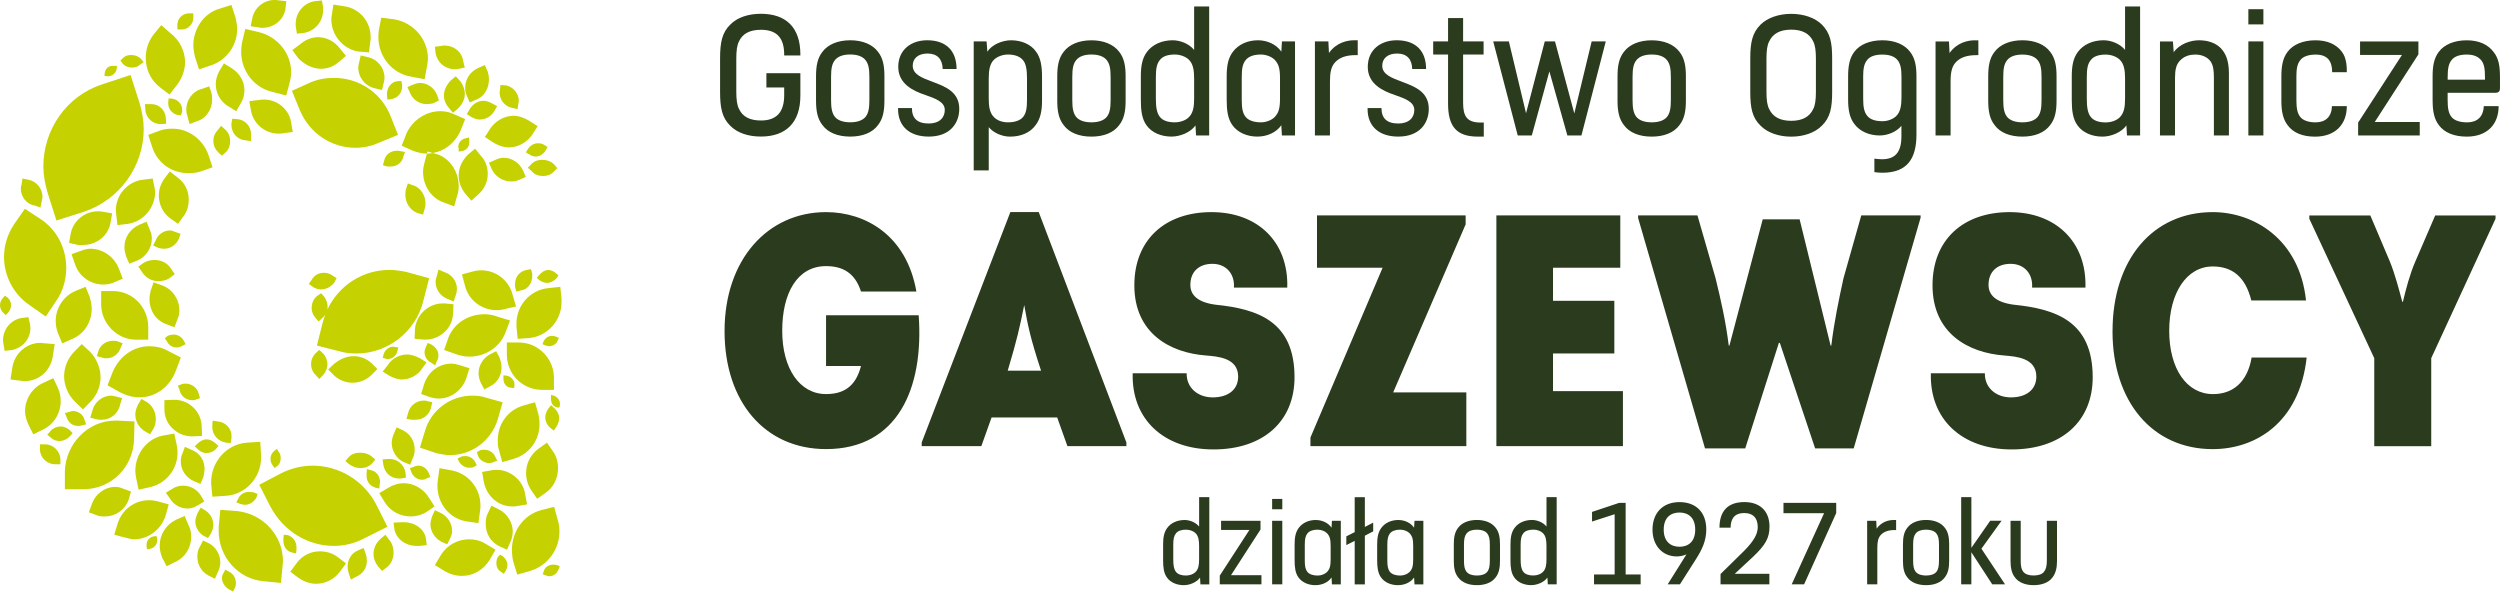
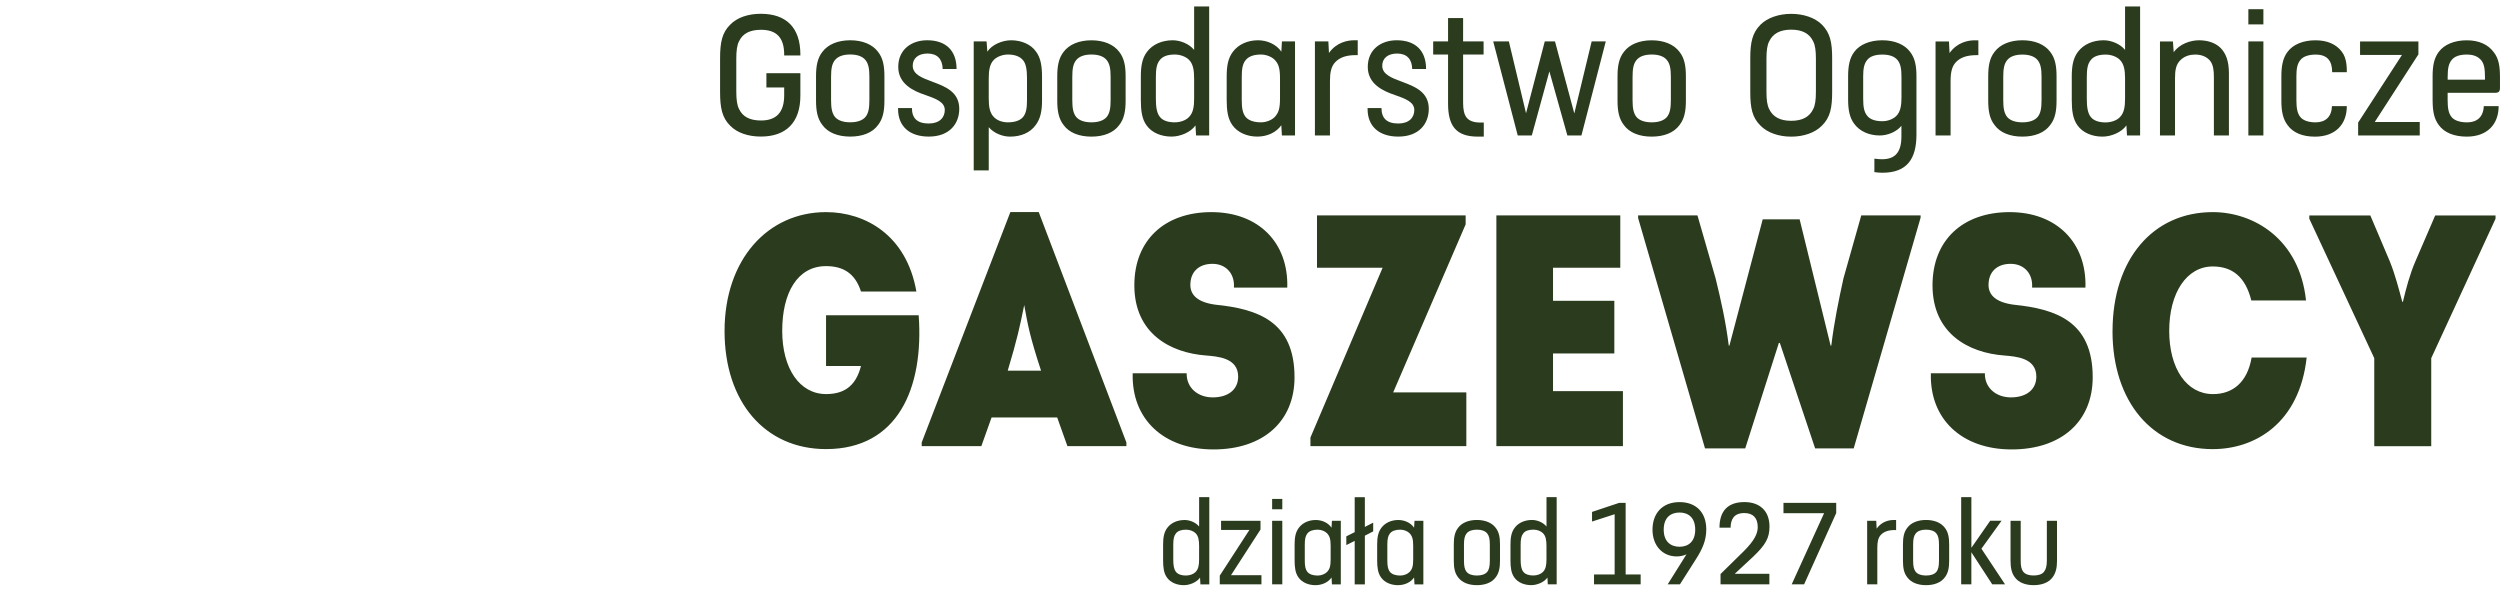
<svg xmlns="http://www.w3.org/2000/svg" id="Layer_1" data-name="Layer 1" viewBox="0 0 806.4 190.83">
  <defs>
    <style> .cls-1 { fill: #c5d100; } .cls-2 { fill: #2a3b1e; } </style>
  </defs>
-   <path class="cls-1" d="M72.13,184.8c-.4,.54-.53,1.08-.53,1.61,0,1.47,.93,2.95,2.38,3.75l1.19,.67,.53-1.07c.39-.67,.39-1.2,.39-1.74,0-1.47-.79-2.95-2.24-3.62l-1.19-.67-.53,1.07Zm103.31-.67l-.39,1.08,1.05,.4c.39,.13,.66,.27,1.05,.27,1.32,0,2.51-.81,3.04-2.28l.39-.94-.93-.4c-.39-.13-.92-.13-1.18-.13-1.32,0-2.64,.67-3.04,2.01m-14.93-4.29c-.26,.53-.4,1.2-.4,1.74,0,1.07,.4,2.28,1.45,2.82l.93,.67,.66-.94c.26-.54,.53-1.21,.53-1.88,0-1.08-.53-2.02-1.45-2.82l-.93-.54-.79,.94Zm-64.87,1.88l-1.99,2.68,2.51,1.88c1.85,1.34,3.83,2.01,5.81,2.01,2.91,0,5.82-1.34,7.8-4.02l1.85-2.55-2.64-2.01c-1.72-1.34-3.84-1.88-5.82-1.88-2.91,0-5.68,1.34-7.53,3.89m19.82-4.16c-1.98,.8-3.3,2.81-3.3,5.09,0,.81,.13,1.61,.39,2.41l.66,1.88,1.72-.94c2.25-.94,3.43-2.95,3.43-5.09,0-.68-.13-1.61-.39-2.28l-.66-1.88-1.85,.81Zm-50.99-1.2c-.66,1.07-.79,2.15-.79,3.22,0,2.55,1.32,4.83,3.56,6.03l2.11,1.08,.93-2.15c.53-.94,.8-2.15,.8-3.22,0-2.28-1.32-4.83-3.57-6.03l-1.99-.94-1.05,2.02Zm77.68,2.81l-1.85,3.09,3.04,1.88c1.85,1.08,3.7,1.61,5.68,1.61,3.56,0,7-1.88,8.98-5.23l1.85-3.22-3.17-1.88c-1.72-1.08-3.56-1.47-5.41-1.47-3.57,0-7.13,1.87-9.12,5.23m-92.6-6.17c-1.32,.27-2.25,1.34-2.25,2.68v.54l.13,.94,.92-.13c1.46-.27,2.38-1.47,2.38-2.81v-.54l-.26-.8-.93,.13Zm41.88,.67v.67c0,2.02,1.05,3.49,2.9,3.89l1.19,.27,.13-1.21v-.81c0-1.88-1.19-3.35-2.78-3.89l-1.32-.13-.13,1.2Zm31.31,.14c-1.45,1.34-2.24,3.08-2.24,4.83,0,1.47,.53,2.81,1.45,4.02l1.32,1.48,1.58-1.21c1.46-1.2,2.12-2.95,2.12-4.69,0-1.47-.4-2.95-1.32-4.02l-1.32-1.75-1.59,1.34Zm6.74-5.37l-2.51,.13,.26,2.01c.53,3.22,3.57,5.5,7.27,5.5h.79l2.38-.27-.26-2.15c-.53-3.08-3.57-5.23-7.13-5.23h-.79Zm-72.66-.81c-3.3,1.61-5.28,4.83-5.28,8.31,0,1.34,.26,2.55,.79,3.89l1.45,2.81,2.64-1.34c3.43-1.47,5.28-4.83,5.28-8.18,0-1.34-.26-2.68-.93-3.89l-1.18-2.81-2.78,1.2Zm82.57-1.07c-.26,.81-.53,1.74-.53,2.54,0,2.28,1.45,4.56,3.57,5.64l1.85,.81,.92-1.88c.4-.8,.66-1.61,.66-2.41,0-2.41-1.45-4.69-3.56-5.76l-1.99-.94-.93,2.02Zm-68.83,3.35v1.34c0,8.32,6.21,15.56,14.66,16.23l5.42,.54,.53-5.5c0-.4,.13-1.07,.13-1.47,0-8.31-6.34-15.29-14.8-16.22l-5.41-.4-.53,5.5Zm-6.74-4.56c-.4,.94-.79,1.88-.79,2.82,0,1.74,.92,3.49,2.51,4.56l1.59,.8,.93-1.47c.4-.81,.79-1.74,.79-2.68,0-1.88-.93-3.62-2.51-4.7l-1.58-.94-.93,1.61Zm110.71-.81c-5.81,1.61-9.38,6.97-9.38,12.74,0,1.21,.13,2.55,.4,3.75l1.32,4.3,4.23-1.21c5.68-1.74,9.38-6.97,9.38-12.74,0-1.07-.13-2.41-.53-3.62l-1.19-4.29-4.23,1.07Zm-17.18,1.08c-.53,.94-.66,2.15-.66,3.35,0,3.09,1.59,5.9,4.5,7.25l2.38,1.07,1.05-2.41c.53-1.07,.79-2.28,.79-3.49,0-2.81-1.72-5.76-4.49-7.1l-2.38-1.21-1.19,2.55Zm-119.42,3.35l-1.06,3.49,3.57,.94c.93,.26,1.99,.54,2.91,.54,4.49,0,8.85-3.22,10.17-7.92l.93-3.35-3.44-.94c-.93-.26-1.98-.4-2.9-.4-4.63,0-8.72,2.95-10.18,7.64m38.97-8.18l-.66,1.21,1.32,.54c.52,.13,1.05,.27,1.45,.27,1.59,0,2.91-.94,3.7-2.28l.4-1.21-1.32-.54c-.53,0-.93-.13-1.45-.13-1.45,0-2.91,.81-3.43,2.15m-47.3,1.88l-.93,2.55,2.51,.94c.92,.4,1.72,.4,2.78,.4,3.17,0,6.34-2.02,7.53-5.37l.79-2.68-2.64-.94c-.79-.4-1.72-.54-2.51-.54-3.17,0-6.34,2.15-7.53,5.64m25.89-4.96l-1.98,1.2,1.32,1.88c1.18,2.02,3.43,3.22,5.68,3.22,1.19,0,2.38-.4,3.57-1.2l1.85-1.08-1.19-2.01c-1.32-2.01-3.43-3.09-5.68-3.09-1.18,0-2.38,.27-3.57,1.08m69.76-.4l-2.91,1.75,1.72,2.81c1.85,3.09,5.15,4.69,8.46,4.69,1.59,0,3.3-.4,4.89-1.34l2.78-1.88-1.72-2.68c-1.85-3.09-5.02-4.83-8.32-4.83-1.59,0-3.3,.53-4.89,1.47m33.29-5.63l-3.03,.53,.52,3.09c.93,4.82,4.76,8.04,9.25,8.04,.52,0,1.05,0,1.58-.13l3.17-.53-.66-3.36c-.66-4.43-4.76-7.78-9.12-7.78-.66,0-1.06,0-1.72,.13m-40.29,1.07v.67c0,1.88,1.06,3.35,2.91,3.89l1.19,.27,.13-1.34c0-.26,.13-.4,.13-.67,0-1.88-1.19-3.62-2.91-3.89l-1.32-.4-.13,1.47Zm22.99,2.15c-.13,.67-.13,1.34-.13,1.88,0,5.64,3.84,10.46,9.38,11.4l3.83,.54,.53-3.89c.13-.54,.13-1.21,.13-1.88,0-5.5-3.96-10.33-9.51-11.27l-3.7-.68-.53,3.89Zm-50.73-2.15l-6.87,3.62,3.56,6.97c4.23,8.04,12.16,12.74,20.48,12.74,3.44,0,6.87-.8,10.3-2.68l7-3.49-3.57-7.1c-4.09-7.92-12.16-12.61-20.47-12.61-3.57,0-7,.8-10.43,2.54m42.93-2.15l-1.19,.4,.4,1.21c.66,1.61,1.98,2.55,3.57,2.55,.4,0,.93-.13,1.32-.4l1.32-.53-.53-1.21c-.66-1.47-1.85-2.41-3.43-2.41-.4,0-1.06,.13-1.45,.4m-8.32-2.55l-1.72,.13,.26,1.74c.39,2.55,2.38,4.43,5.02,4.43h.53l1.72-.27-.13-1.61c-.4-2.55-2.65-4.43-5.03-4.43h-.66Zm23.51-.67l-1.05,.54,.53,1.07c.79,1.21,1.98,1.88,3.3,1.88,.39,0,.93,0,1.45-.27l.93-.53-.53-1.08c-.66-1.2-1.85-1.88-3.17-1.88-.39,0-1.05,0-1.45,.26m-36.2,.13l-1.05,1.21,1.32,1.07c1.06,.81,2.38,1.2,3.7,1.2s2.78-.53,3.7-1.6l.93-1.21-1.32-1.07c-1.05-.81-2.38-1.08-3.56-1.08-1.46,0-2.78,.4-3.7,1.47m42.41-2.28l-1.05,.67,.39,1.21c.53,1.34,2.11,2.28,3.57,2.28,.53,0,.79-.13,1.32-.27l1.32-.54-.66-1.21c-.53-1.34-1.98-2.28-3.43-2.28-.53,0-.93,0-1.45,.13m-66.45,.27c-.8,.67-1.19,1.61-1.19,2.54,0,.81,.27,1.47,.66,2.02l.66,.93,1.05-.8c.66-.54,.93-1.48,.93-2.41,0-.67-.13-1.48-.66-2.02l-.53-.94-.92,.67Zm-29.59,.8c-.4,.81-.53,1.74-.53,2.55,0,2.68,1.58,5.23,4.36,6.44l1.98,.81,.93-2.15c.26-.94,.4-1.88,.4-2.68,0-2.68-1.45-5.1-4.23-6.17l-2.11-.94-.8,2.15Zm-45.97-2.95v1.74c.13,2.69,2.38,4.69,4.89,4.69h1.72v-1.74c-.13-2.54-2.38-4.69-4.89-4.69h-1.72Zm160.91,1.34c-2.64,1.88-4.09,4.82-4.09,7.91,0,1.88,.53,3.89,1.72,5.64l1.85,2.68,2.65-1.87c2.77-1.88,4.09-4.97,4.09-8.06,0-1.87-.53-3.88-1.72-5.49l-1.85-2.69-2.64,1.88Zm-94.06-1.88c-6.61,.41-11.62,6.17-11.62,12.74v.4l.4,4.29,4.09-.27c6.47-.26,11.62-5.76,11.62-12.33v-.81l-.26-4.29-4.23,.26Zm-15.98,.27l-.93,.94,1.05,.94c.79,.8,1.72,1.2,2.77,1.2s2.12-.4,2.91-1.2l.93-1.08-1.06-.94c-.79-.67-1.72-1.2-2.78-1.2s-1.98,.54-2.9,1.34m-11.23-2.55c-5.28,1.08-8.85,6.04-8.85,11.4,0,.81,.14,1.48,.27,2.28l.79,3.76,3.7-.81c5.29-1.2,8.86-5.9,8.86-11.13,0-.94-.13-1.61-.26-2.41l-.8-3.75-3.7,.67Zm74.51-.53c-.4,.94-.66,2.01-.66,2.95,0,2.41,1.45,4.97,3.7,6.04l2.24,.94,.8-2.01c.53-.94,.66-2.02,.66-2.95,0-2.55-1.32-4.96-3.83-6.17l-1.99-.94-.92,2.15Zm-110.71-.94l-1.06,1.21,1.19,.94c.79,.8,1.85,1.07,2.78,1.07,1.19,0,2.38-.54,3.3-1.47l.93-1.08-1.06-1.07c-.93-.67-1.85-1.08-2.78-1.08-1.18,0-2.51,.54-3.3,1.47m20.87-3.35c-8.85,0-15.99,7.51-16.25,16.36v5.76h6.08c8.85,0,16.12-7.1,16.25-16.36l.13-5.5-5.55-.26h-.66Zm31.31,1.61v.54c0,2.41,1.85,4.56,4.49,4.96l1.45,.13,.26-1.74v-.54c0-2.41-1.85-4.42-4.36-4.69l-1.72-.26-.13,1.61Zm-46.11-4.43l-1.45,.4,.53,1.2c.53,1.88,1.99,2.95,3.83,2.95,.26,0,.79-.13,1.05-.13l1.46-.4-.53-1.47c-.39-1.61-1.98-2.82-3.7-2.82-.4,0-.79,.13-1.19,.27m154.44-.94c-.53,.8-.93,1.74-.93,2.68,0,1.34,.66,2.68,1.72,3.49l1.05,.81,.8-1.21c.53-.81,.92-1.88,.92-2.82,0-1.2-.66-2.41-1.58-3.22l-1.06-.94-.92,1.21Zm-8.06-1.08c-5.02,1.47-8.19,6.03-8.19,11.13,0,1.08,0,2.15,.39,3.22l1.06,3.89,3.7-1.08c5.02-1.47,8.32-6.03,8.32-11.13,0-1.07-.13-2.28-.4-3.35l-1.05-3.75-3.83,1.07Zm-37.12,2.41l-.53,1.88,1.72,.26h1.32c2.38,0,4.36-1.61,4.89-3.89l.39-1.74-1.72-.4c-.26-.14-.66-.14-1.05-.14-2.25,0-4.49,1.61-5.02,4.03m-75.57-4.29l-3.03,.13v3.09c0,4.82,4.23,8.58,8.85,8.58h.26l3.04-.14-.13-3.08c-.13-4.83-4.09-8.58-8.85-8.58h-.13Zm-11.49,1.47c-.53,1.07-.93,2.15-.93,3.22,0,2.15,1.06,4.16,2.91,5.36l1.85,1.08,1.06-1.75c.66-1.07,.79-2.14,.79-3.21,0-2.02-.93-4.16-2.77-5.37l-1.85-1.08-1.05,1.74Zm-14.8,2.15l-.66,2.15,2.11,.54c.53,.13,1.05,.13,1.58,.13,2.91,0,5.42-2.01,5.95-4.96l.66-2.01-2.11-.54c-.53-.13-1.06-.26-1.46-.26-2.91,0-5.42,2.15-6.08,4.96m107.27,6.57l-1.58,5.23,5.15,1.74c1.59,.4,3.17,.67,4.62,.67,6.88,0,13.22-4.56,15.33-11.53l1.58-5.5-5.28-1.47c-1.45-.54-3.03-.67-4.49-.67-7.01,0-13.34,4.56-15.33,11.53m40.69-10.86v.4c0,1.34,.66,2.41,1.85,2.68l.79,.13,.26-.8v-.4c0-1.34-.93-2.28-1.98-2.68l-.93-.27v.94Zm-118.9-4.43l-1.45,.53,.53,1.34c.39,2.15,2.24,3.36,4.09,3.36,.39,0,.66,0,1.05-.13l1.45-.53-.4-1.48c-.53-2.01-2.38-3.21-4.23-3.21-.26,0-.79,0-1.05,.13m-44.78-.41c-3.7,1.61-5.95,5.37-5.95,9.12,0,1.48,.4,2.82,1.05,4.29l1.59,3.22,3.04-1.47c3.7-1.75,5.81-5.37,5.81-9.25,0-1.48-.26-2.82-.92-4.29l-1.46-3.09-3.17,1.47Zm148.36-1.47v.4c0,1.34,1.05,2.68,2.51,2.68l.92,.13,.13-.94v-.27c0-1.34-1.19-2.68-2.64-2.82l-.93-.13v.94Zm-25.62,2.01l-.93,3.08,3.03,1.08c.93,.27,1.72,.4,2.65,.4,3.96,0,7.66-2.68,8.98-6.84l.93-2.95-3.04-.94c-.93-.27-1.85-.54-2.77-.54-3.97,0-7.53,2.55-8.85,6.71m-28.93-6.71l-1.99,1.88,1.99,2.01c1.58,1.48,3.83,2.28,5.81,2.28,2.24,0,4.36-.8,6.08-2.41l1.99-2.01-1.85-1.87c-1.59-1.48-3.7-2.28-5.82-2.28-2.24,0-4.35,.94-6.2,2.41m17.17,.54l-1.58,2.01,2.11,1.34c1.32,.67,2.64,1.21,4.09,1.21,2.38,0,5.02-1.21,6.48-3.49l1.45-2.01-2.11-1.34c-1.32-.67-2.78-1.21-4.09-1.21-2.51,0-4.89,1.21-6.34,3.49m32.9-3.49c-2.25,1.34-3.57,3.62-3.57,6.04,0,1.08,.27,2.14,.8,3.22l1.05,2.01,1.99-1.07c2.38-1.21,3.56-3.62,3.56-6.03,0-1.08-.26-2.15-.66-3.22l-1.06-2.01-2.11,1.07Zm-56.15-.4c-.93,.94-1.45,2.15-1.45,3.48s.53,2.68,1.58,3.62l1.07,1.21,1.18-1.21c.93-1.07,1.45-2.28,1.45-3.48,0-1.34-.53-2.68-1.45-3.62l-1.18-1.08-1.19,1.08Zm21.93,.4l-.26,1.08,.93,.27c.26,0,.39,.13,.66,.13,1.32,0,2.91-1.07,3.17-2.68l.27-1.08-1.06-.13c-.26,0-.39-.13-.53-.13-1.45,0-2.78,1.07-3.17,2.54m-87.32,5.5l-1.72,4.43,4.09,2.28c2.11,1.08,4.09,1.61,6.21,1.61,5.02,0,9.51-3.08,11.63-8.31l1.72-4.56-4.23-2.15c-1.85-1.08-3.97-1.47-5.94-1.47-5.02,0-9.51,3.09-11.76,8.18m-12.69-6.17c-1.98,2.15-3.04,4.96-3.04,7.64,0,2.95,1.19,5.9,3.44,8.18l2.64,2.55,2.64-2.68c1.98-2.15,3.04-4.96,3.04-7.65,0-2.95-1.19-5.9-3.3-8.18l-2.78-2.55-2.64,2.68Zm-19.81,5.36l-.53,3.36,3.3,.4c.4,0,.79,.13,1.32,.13,4.63,0,8.58-3.49,9.12-8.59l.53-3.35-3.3-.27c-.53,0-.8-.13-1.32-.13-4.63,0-8.59,3.62-9.12,8.45m133.56-7.37c-.26,.53-.53,1.34-.53,1.88,0,1.47,.79,2.82,2.25,3.49l1.18,.8,.53-1.34c.39-.53,.52-1.34,.52-1.88,0-1.47-.93-2.68-2.24-3.48l-1.19-.54-.53,1.08Zm26.02-1.21v3.89c0,6.31,5.03,11.4,11.36,11.4h3.83v-3.89c0-6.17-5.02-11.4-11.36-11.4h-3.84Zm-131.71,2.68l-.53,1.75,1.58,.4c.53,.27,1.05,.27,1.59,.27,1.99,0,3.83-1.34,4.49-3.36l.66-1.47-1.72-.67c-.39-.14-1.05-.14-1.45-.14-1.99,0-3.97,1.21-4.63,3.22m143.6-3.08l-.4,.94,.93,.4c.39,.13,.93,.27,1.19,.27,1.18,0,2.38-.67,2.77-1.75l.4-.94-.93-.4c-.4-.13-.79-.27-1.19-.27-1.19,0-2.24,.67-2.78,1.75m-121.27-1.75l-.93,.81,.66,.94c.66,1.34,1.85,2.01,3.17,2.01,.52,0,1.18-.13,1.85-.53l1.05-.54-.66-1.21c-.66-1.2-1.98-1.87-3.17-1.87-.66,0-1.32,.13-1.98,.4m-47.16-5.76c-3.57,.67-5.95,3.75-5.95,7.24,0,.27,.14,.67,.14,1.08l.39,2.28,2.38-.27c3.43-.67,5.94-3.62,5.94-7.1,0-.41-.13-.81-.13-1.21l-.53-2.28-2.24,.27Zm137.65,6.57l-1.32,3.75,3.83,1.34c1.45,.54,2.91,.81,4.36,.81,5.02,0,9.78-2.95,11.62-7.78l1.45-3.89-3.96-1.2c-1.32-.54-2.91-.81-4.23-.81-5.15,0-9.91,2.81-11.76,7.78m-1.72-11.27c-4.75,0-8.58,3.75-8.98,8.31l-.13,3.09,3.04,.27h.53c4.49,0,8.58-3.49,8.85-8.31l.13-3.09-2.91-.27h-.53ZM.92,96.16c-.52,.54-.92,1.34-.92,2.28s.4,1.88,1.06,2.41l.79,.81,.79-.81c.53-.67,.93-1.47,.93-2.41s-.4-1.74-1.06-2.41l-.93-.67-.66,.81Zm31.71-2.28v4.29c0,6.17,5.15,11.4,11.23,11.4h3.96v-4.02c0-6.44-5.02-11.67-11.36-11.67h-3.83Zm-8.32,0c-3.83,1.61-6.34,5.5-6.34,9.66,0,1.34,.26,2.68,.66,3.75l1.45,3.48,3.3-1.47c3.83-1.61,6.2-5.5,6.2-9.66,0-1.2-.26-2.55-.66-3.89l-1.32-3.22-3.3,1.34Zm152.58-.94c-5.81,.54-10.3,5.5-10.3,11.4v1.07l.4,3.89,3.83-.27c5.95-.67,10.31-5.76,10.31-11.53v-1.08l-.4-3.89-3.83,.4Zm-128.28,.81c-.26,.94-.39,1.88-.39,2.82,0,3.48,1.98,6.84,5.55,8.04l2.51,.94,1.05-2.82c.4-.81,.53-1.75,.53-2.68,0-3.48-2.25-6.84-5.68-8.04l-2.64-.94-.93,2.68Zm51.93-3.49l-.93,1.34,1.32,.94c.79,.54,1.72,.81,2.64,.81,1.58,0,3.17-.81,4.23-2.15l.79-1.47-1.45-.94c-.79-.54-1.72-.8-2.64-.8-1.58,0-3.04,.67-3.96,2.27m51.91-2.68l-3.43,.94,.93,3.49c1.18,4.96,5.55,8.04,10.3,8.04,.93,0,1.85-.13,2.77-.4l3.43-.8-1.05-3.62c-1.19-4.83-5.42-8.04-10.18-8.04-.93,0-1.85,.13-2.77,.4m-46.88,12.37c.07-.32,.11-.65,.11-.97,0-1.08-.39-2.28-1.05-3.22l-1.06-1.2-1.32,.94c-1.19,.93-1.72,2.41-1.72,3.88,0,1.08,.39,2.15,1.18,3.09l1.05,1.21,1.19-1.08c.37-.33,.69-.71,.96-1.12-.32,.84-.6,1.7-.83,2.6l-1.85,7.38,7.4,1.88c1.85,.54,3.56,.67,5.41,.67,9.91,0,19.03-6.84,21.53-17.03l1.85-7.24-7.27-2.01c-1.85-.4-3.7-.67-5.55-.67-8.52,0-16.35,4.95-20.06,12.91m68.41-11.29l-.8,.93,.93,.81c.79,.54,1.59,.81,2.38,.81,1.06,0,2.25-.54,3.04-1.47l.66-.94-.93-.8c-.66-.54-1.59-.94-2.38-.94-1.05,0-2.11,.67-2.91,1.61m-33.03,.26c-.26,.81-.4,1.34-.4,2.02,0,2.54,1.72,4.69,3.97,5.49l1.85,.81,.66-2.01c.27-.67,.4-1.47,.4-2.01,0-2.55-1.59-4.7-4.09-5.5l-1.85-.81-.53,2.01Zm28.93-1.88c-2.24,.4-3.69,2.28-3.69,4.43v1.07l.39,1.47,1.58-.4c2.12-.27,3.57-2.28,3.57-4.69v-.67l-.4-1.47-1.46,.27Zm-123.51-2.28l-1.72,1.2,1.19,1.75c1.32,2.01,3.3,2.95,5.29,2.95,1.18,0,2.51-.27,3.56-.94l1.72-1.34-1.19-1.74c-1.19-1.88-3.17-2.82-5.28-2.82-1.18,0-2.51,.27-3.56,.94m-20.22-3.89l-3.04,1.08,1.06,3.08c1.32,4.16,5.15,6.71,9.12,6.71,1.05,0,2.11-.13,3.17-.54l3.17-1.34-1.19-3.09c-1.45-3.89-5.15-6.57-9.24-6.57-1.05,0-1.99,.27-3.04,.67m24.04-3.22l-.79,1.47,1.72,.81c.52,.13,1.18,.27,1.85,.27,1.98,0,3.83-1.2,4.76-3.22l.53-1.61-1.59-.54c-.66-.27-1.19-.53-1.85-.53-1.98,0-3.97,1.34-4.63,3.35m-5.15-5.23c-3.04,1.34-4.89,4.16-4.89,7.25,0,.94,.26,2.01,.53,2.95l1.05,2.41,2.38-.94c3.04-1.21,4.89-4.16,4.89-7.25,0-.94-.26-1.87-.66-2.81l-1.05-2.54-2.24,.93Zm-22.2,2.82l-.53,3.08,2.91,.67h1.59c4.22,0,8.06-2.82,8.85-7.11l.53-3.09-3.03-.53c-.53-.13-1.07-.13-1.59-.13-4.23,0-7.93,3.08-8.72,7.11m-18.36-2.82c-2.11,3.22-3.17,6.84-3.17,10.46,0,5.9,2.91,11.93,8.32,15.56l5.15,3.62,3.57-5.36c2.11-3.09,3.03-6.84,3.03-10.33,0-6.04-2.77-12.07-8.19-15.69l-5.15-3.36-3.56,5.09Zm126.42-11.26c-.13,.54-.13,1.2-.13,1.74,0,2.41,1.45,4.83,3.83,5.76l1.86,.54,.52-1.88c.27-.67,.27-1.2,.27-1.88,0-2.41-1.59-4.96-3.83-5.64l-1.85-.67-.66,2.01Zm-123.92-1.74c-.13,.4-.26,.94-.26,1.34,0,2.68,1.85,5.1,4.49,5.5l1.85,.67,.4-2.01c.13-.54,.26-.94,.26-1.48,0-2.54-1.85-4.96-4.49-5.49l-1.98-.41-.26,1.88Zm38.97-1.47c-4.89,.67-8.58,4.96-8.58,9.92,0,.41,.13,.81,.13,1.34l.4,3.36,3.44-.4c5.02-.81,8.71-5.23,8.71-10.33,0-.4-.13-.67-.13-1.07l-.66-3.22-3.3,.41Zm7.01-.27c-1.19,1.75-1.72,3.49-1.72,5.37,0,2.82,1.32,5.63,3.7,7.38l2.51,1.74,1.72-2.41c1.19-1.47,1.72-3.48,1.72-5.37,0-2.81-1.19-5.5-3.7-7.24l-2.38-1.88-1.85,2.41Zm118.63-4.96l-1.32,1.34,1.32,1.2c.93,1.08,2.24,1.48,3.57,1.48s2.51-.4,3.43-1.34l1.19-1.2-1.05-1.21c-1.06-1.07-2.51-1.47-3.84-1.47-1.05,0-2.37,.27-3.3,1.21m-11.76-1.21l-2.11,.94,.93,2.15c1.19,2.41,3.7,3.89,6.21,3.89,.92,0,1.72-.13,2.64-.53l2.12-.94-.93-2.15c-1.19-2.41-3.57-4.03-6.21-4.03-.93,0-1.72,.27-2.64,.67m-22.11-2.01l-.74,2.68c-.26,1.08-.52,2.15-.52,3.22,0,4.43,2.64,8.59,6.87,9.93l3.17,1.2,.93-3.35c.39-1.08,.53-2.15,.53-3.22,0-4.43-2.64-8.71-6.74-10.19l-1.57-.44c-.63,.11-1.27,.17-1.92,.18m-13.82,2.28l-.4,1.48,1.45,.4h1.06c1.98,0,3.7-1.2,4.09-3.22l.53-1.47-1.45-.27c-.4-.13-.79-.13-1.19-.13-1.98,0-3.7,1.21-4.09,3.22m26.95-1.88c-1.85,1.88-2.91,4.16-2.91,6.7,0,2.02,.79,4.16,2.11,5.77l1.99,2.29,2.24-2.02c1.99-1.74,3.04-4.16,3.04-6.57,0-2.15-.66-4.29-2.24-5.9l-1.85-2.28-2.38,2.01Zm19.42-1.88l-.66,1.07,1.18,.67c.53,.4,1.19,.67,1.99,.67,1.19,0,2.38-.67,3.17-1.88l.66-1.2-1.06-.67c-.66-.41-1.32-.54-1.98-.54-1.32,0-2.51,.67-3.3,1.88m-19.95-3.49c-1.32,.13-2.51,1.34-2.51,2.68,0,.27,.13,.4,.13,.67v.94l1.06-.14c1.45-.27,2.38-1.47,2.38-2.81v-.54l-.13-1.07-.93,.26Zm-98.55-2.54l-3.97,1.47,1.32,4.02c1.72,5.23,6.47,8.31,11.62,8.31,1.32,0,2.78-.13,3.97-.54l3.83-1.34-1.32-4.02c-1.85-5.1-6.47-8.45-11.62-8.45-1.32,0-2.51,.13-3.83,.54m18.49-.13c-.93,.94-1.45,2.14-1.45,3.48,0,1.47,.53,2.68,1.59,3.75l1.18,1.08,1.32-1.2c.93-.94,1.32-2.15,1.32-3.49,0-1.48-.53-2.82-1.59-3.76l-1.32-1.2-1.05,1.34Zm4.36-1.88v.13c0,2.82,1.99,4.96,4.63,5.1l1.72,.27v-2.28c0-2.55-1.99-4.69-4.49-4.83l-1.58-.13-.27,1.75Zm83.49,1.47l-1.72,2.68,2.64,1.75c1.59,.94,3.3,1.61,5.15,1.61,2.91,0,5.81-1.61,7.53-4.16l1.72-2.68-2.51-1.61c-1.72-1.08-3.57-1.75-5.29-1.75-2.91,0-5.81,1.61-7.53,4.16m-27.08,1.74l-1.46,3.75,3.57,1.61c1.45,.54,3.04,.94,4.49,.94h.08l.18-.67,1.74,.49c3.85-.68,7.27-3.32,8.97-7.33l1.45-3.62-3.7-1.61c-1.32-.67-2.91-.94-4.36-.94-4.49,0-8.98,2.82-10.96,7.38m-82.7-9.66h-1.58l.13,1.75c.13,2.68,2.38,4.69,4.89,4.69h.26l1.59-.13-.13-1.75c-.13-2.68-2.24-4.56-4.62-4.56h-.53Zm103.18,1.61l-.93,1.61,1.46,.94c.79,.4,1.72,.81,2.64,.81,1.98,0,3.7-.94,4.76-2.69l.92-1.61-1.72-.94c-.79-.4-1.72-.81-2.65-.81-1.72,0-3.43,.94-4.49,2.68m-67.9-2.95l-3.17,.4,.53,3.09c.79,4.3,4.62,7.38,8.85,7.38,.66,0,1.05,0,1.59-.13l3.03-.4-.53-3.09c-.66-4.29-4.49-7.37-8.72-7.37-.53,0-1.05,0-1.58,.13m-29.33,.67v.53c0,1.75,1.32,3.22,2.91,3.62l1.18,.13,.4-1.2v-.53c0-1.75-1.19-3.22-3.04-3.62l-1.32-.13-.13,1.21Zm10.97-4.29c-3.17,.8-5.15,3.62-5.15,6.71,0,.8,.13,1.47,.39,2.15l.66,2.55,2.38-.94c2.91-.81,4.89-3.75,4.89-6.84,0-.81,0-1.34-.13-2.01l-.79-2.41-2.25,.81Zm96.04,.4c0,.27-.13,.54-.13,.81,0,2.41,1.72,4.56,4.09,4.96l1.72,.4,.26-1.88c0-.13,.13-.54,.13-.81,0-2.28-1.72-4.43-4.09-4.96l-1.85-.13-.13,1.61Zm-28.01-1.74l-1.85,.8,.79,1.75c.93,2.41,3.17,3.75,5.42,3.75,.8,0,1.46-.13,2.11-.26l1.85-.94-.66-1.88c-.93-2.27-3.17-3.75-5.42-3.75-.79,0-1.59,.27-2.24,.54m-5.28-1.08c-1.85,.27-3.17,2.15-3.17,4.02v.54l.13,1.34,1.32-.13c2.11-.4,3.43-2.15,3.43-4.02v-.54l-.26-1.34-1.45,.13Zm-27.88,.4l-5.94,2.68,2.51,6.17c3.17,7.64,10.31,12.2,17.97,12.2,2.64,0,5.15-.54,7.53-1.61l6.21-2.55-2.51-6.31c-3.17-7.64-10.43-12.07-18.1-12.07-2.65,0-5.15,.4-7.67,1.47m45.32-.67c-1.32,1.35-2.24,3.09-2.24,4.83,0,1.47,.52,2.81,1.58,4.02l1.32,1.61,1.46-1.2c1.45-1.34,2.38-3.09,2.38-4.83,0-1.47-.53-2.95-1.46-4.15l-1.45-1.61-1.58,1.34Zm-112.29,1.22c-11.76,3.75-19.16,14.75-19.16,26.55,0,2.68,.53,5.64,1.32,8.31l2.9,9.12,8.86-2.81c11.62-3.89,19.29-14.76,19.29-26.69,0-2.68-.53-5.63-1.32-8.31l-2.91-9.12-8.98,2.95Zm3.56-5.9h-.39c-1.32,0-2.38,.94-2.52,2.28l-.13,.94,.93,.13h.27c1.32,0,2.64-1.07,2.77-2.41l.13-.94h-1.05Zm117.57,.67c-2.64,1.2-4.22,3.62-4.22,6.44,0,.8,.13,1.74,.53,2.55l.93,2.15,2.11-.94c2.64-.94,4.09-3.75,4.09-6.44,0-.81-.13-1.74-.4-2.55l-.92-2.15-2.12,.94Zm-83.49,.94c-.79,1.48-1.19,2.82-1.19,4.3,0,2.95,1.59,5.76,4.23,7.24l2.38,1.47,1.45-2.54c.79-1.21,1.19-2.82,1.19-4.16,0-2.95-1.59-5.63-4.23-7.24l-2.38-1.47-1.45,2.41Zm45.05-2.68c-.13,.54-.26,1.08-.26,1.61,0,3.22,2.25,6.03,5.42,6.71l2.24,.53,.53-2.28c.13-.53,.26-1.07,.26-1.61,0-3.22-2.24-6.04-5.41-6.71l-2.25-.54-.53,2.28Zm-75.96-1.61l-1.05,.94,.79,1.08c.93,.94,1.98,1.2,2.91,1.2s1.85-.13,2.64-.94l1.19-.81-.93-1.07c-.93-.94-1.99-1.21-3.04-1.21-.93,0-1.85,.13-2.51,.81m102.39-3.75l-1.99,.27,.26,2.28c.66,2.95,3.17,4.96,6.08,4.96,.39,0,.79,0,1.32-.13l1.99-.4-.53-2.15c-.39-2.95-3.03-4.96-5.95-4.96-.39,0-.79,0-1.18,.13m-45.45-.54l-2.51,1.88,1.85,2.55c1.99,2.15,4.76,3.48,7.4,3.48,1.98,0,3.96-.67,5.68-2.15l2.38-2.01-1.98-2.41c-1.72-2.28-4.36-3.62-7.01-3.62-2.11,0-4.09,.81-5.81,2.28m-18.76-.53c-.13,1.07-.26,2.01-.26,2.95,0,6.17,4.1,11.67,10.31,13.01l4.22,1.08,1.19-4.43c.26-1.08,.4-2.01,.4-3.09,0-6.03-4.36-11.4-10.3-12.87l-4.49-1.07-1.06,4.43Zm-28.66-2.41c-1.59,2.14-2.38,4.69-2.38,7.37,0,3.48,1.45,6.97,4.49,9.38l3.17,2.41,2.51-3.21c1.58-2.15,2.51-4.69,2.51-7.25,0-3.48-1.72-7.1-4.76-9.38l-2.91-2.55-2.64,3.22Zm72.79-1.48c-.13,.81-.13,1.48-.13,2.15,0,6.31,4.49,11.8,10.7,12.74l4.22,.81,.8-4.43c.13-.67,.26-1.47,.26-2.28,0-6.03-4.49-11.53-10.84-12.61l-4.22-.54-.79,4.16ZM61.04,4.29c-2.11,0-3.83,1.61-3.83,3.75v1.47h1.45c1.98,0,3.7-1.74,3.7-3.75v-1.47h-1.32Zm9.77-1.48c-5.15,1.48-8.45,6.57-8.45,11.8,0,1.21,.26,2.41,.53,3.75l1.32,4.02,3.97-1.34c5.02-1.74,8.32-6.44,8.32-11.67,0-1.2-.26-2.54-.53-3.75l-1.32-4.02-3.83,1.2Zm36.2,2.15c-.13,.4-.13,.94-.13,1.34,0,4.97,3.7,9.53,8.72,10.33l3.43,.27,.4-3.35c.13-.54,.13-1.08,.13-1.61,0-4.96-3.57-9.25-8.59-9.93l-3.43-.53-.52,3.48ZM101.46,.4c-3.43,.54-6.08,3.62-6.08,7.24v.81l.4,2.41,2.38-.26c3.56-.67,6.07-3.75,6.07-7.38v-.8l-.39-2.28-2.38,.26Zm-12.95-.4c-3.3,0-6.47,2.41-7.13,5.9l-.53,2.55,2.64,.4c.4,.13,.8,.13,1.19,.13,3.57,0,6.74-2.42,7.4-6.04l.26-2.55-2.38-.26c-.4-.13-.92-.13-1.45-.13Z" />
  <g>
    <path class="cls-2" d="M774.88,97.35c-1.06-3.94-2.34-8.93-4.04-13.08l-6.27-14.78h-19.68v1.07l20.95,44.97v28.39h18.38v-28.39l20.74-44.97v-1.07h-19.46l-6.38,14.78c-1.81,4.15-3.08,9.04-4.04,13.08h-.21Zm-93.47,9.46c0,22.87,12.97,38.06,32.32,38.06,13.72,0,27.97-8.4,30.31-29.55h-17.76c-1.38,8.08-6.17,11.8-12.44,11.8-8.51,0-14.14-8.19-14.14-20.42s5.63-20.75,14.04-20.75c6.27,0,10.53,3.3,12.44,10.96h17.65c-2.13-19.88-16.91-28.49-30.09-28.49-19.35,0-32.32,15.3-32.32,38.38m-58.6,13.61c-.42,14.78,9.99,24.56,26.05,24.56s26.15-9.04,26.15-23.28c0-18.08-11.9-22.02-25.41-23.4-5.75-.74-8.19-3.08-8.19-6.38,0-4.26,2.76-6.81,7.13-6.81s7.24,3.19,6.92,7.66h17.21c.43-14.57-9.35-24.34-24.45-24.34s-24.88,9.03-24.88,23.6c0,15.53,11.58,21.8,23.17,22.65,3.72,.32,10.32,.74,10.32,6.81,0,4.25-3.3,6.7-8.19,6.7s-8.51-3.19-8.41-7.77h-17.43Zm-32.34-8.94l-9.99-40.72h-11.91l-10.74,40.72h-.21c-.95-7.65-2.55-14.78-4.25-21.69l-5.85-20.31h-19.14v.85l21.58,74.32h12.97l10.85-34.02h.32l11.38,34.02h12.44l21.58-74.43v-.74h-19.14l-5.74,20.31c-1.49,6.81-2.98,13.93-3.93,21.69h-.21Zm-89.54-25.1h21.7v-16.9h-39.97v74.43h40.82v-17.74h-22.55v-12.14h19.78v-17h-19.78v-10.65Zm-28.18-14.03v-2.87h-47.95v16.9h21.16l-23.28,54.77v2.76h50.29v-17.32h-23.6l23.39-54.24Zm-107.4,48.07c-.42,14.78,9.99,24.56,26.05,24.56s26.15-9.04,26.15-23.28c0-18.08-11.9-22.02-25.41-23.4-5.75-.74-8.19-3.08-8.19-6.38,0-4.26,2.76-6.81,7.13-6.81s7.24,3.19,6.92,7.66h17.21c.43-14.57-9.35-24.34-24.45-24.34s-24.88,9.03-24.88,23.6c0,15.53,11.58,21.8,23.17,22.65,3.72,.32,10.32,.74,10.32,6.81,0,4.25-3.3,6.7-8.2,6.7s-8.51-3.19-8.41-7.77h-17.43Zm-40.31-.85c3.08-10.31,3.83-13.83,5.32-21.16,1.17,6.59,1.91,10.42,5.43,21.16h-10.74Zm38.28,24.34v-1.17l-28.28-74.32h-9.15l-28.6,74.32v1.17h19.24l3.3-9.25h21.16l3.3,9.25h19.03Zm-129.62-37.1c0,22.87,13.07,38.06,32.74,38.06,23.08,0,31.58-19.56,29.88-43.16h-29.88v16.36h11.27c-1.81,7.13-6.17,9.05-11.27,9.05-8.5,0-14.14-8.2-14.14-20.42s4.89-20.85,14.14-20.85c5.43,0,9.36,2.24,11.27,8.2h17.87c-3.19-18.29-16.59-25.62-29.14-25.62-18.82,0-32.74,15.3-32.74,38.38" />
    <g>
      <path class="cls-2" d="M521.75,32.43c0,3.3,.44,5.86,2.05,7.91,1.8,2.49,5.04,3.73,8.97,3.73s7.16-1.24,8.97-3.73c1.62-2.06,2.06-4.61,2.06-7.91v-7.79c0-3.3-.44-5.86-2.06-7.91-1.8-2.42-5.04-3.73-8.97-3.73s-7.17,1.31-8.97,3.73c-1.61,2.06-2.05,4.61-2.05,7.91v7.79Zm4.85-7.61c0-2.74,.31-4.24,1.25-5.42,1-1.25,2.74-1.81,4.93-1.81s3.93,.56,4.92,1.81c.93,1.18,1.25,2.68,1.25,5.42v7.48c0,2.68-.31,4.24-1.25,5.42-1,1.18-2.74,1.74-4.92,1.74s-3.93-.56-4.93-1.74c-.93-1.19-1.25-2.74-1.25-5.42v-7.48Zm-44.95-11.46l7.91,30.33h4.54l5.67-20.67,5.8,20.67h4.54l7.85-30.33h-4.55l-5.6,23.23-6.23-23.23h-3.3l-6.04,23.17-5.54-23.17h-5.05Zm-14.56-7.53v7.53h-4.8v4.23h4.8v15.83c0,7.1,2.49,10.65,9.59,10.65h1.93v-4.54h-1c-4.48,0-5.67-2.06-5.67-6.42v-15.52h6.61v-4.23h-6.61V5.83h-4.85Zm-25.96,29.02v.31c0,5.73,3.86,8.9,9.9,8.9,6.79,0,9.84-4.23,9.84-8.96,0-5.54-4.66-7.23-8.65-8.73-3.37-1.25-6.36-2.37-6.36-5.17,0-2.3,1.68-3.93,4.8-3.93s4.8,1.81,4.86,4.99h4.48c0-5.92-3.42-9.27-9.47-9.27-5.17,0-9.34,3.05-9.34,8.59s4.91,7.79,8.84,9.1c3.18,1.12,6.17,2.18,6.17,4.8,0,2.43-1.68,4.36-5.17,4.36-3.74,0-5.42-1.74-5.42-4.99h-4.48Zm-16.99-21.49v30.33h4.85V26.31c0-2.93,.37-4.86,1.74-6.29,1.43-1.5,3.55-2.24,6.54-2.24h.68v-4.79h-1.18c-1.93,0-5.6,.56-8.1,4.1l-.19-3.73h-4.35Zm-10.64,0l-.19,3.3c-1.62-2.36-4.55-3.67-7.54-3.67-3.31,0-6.29,1.31-8.1,3.73-1.56,2.06-1.99,4.61-1.99,7.91v7.54c0,3.3,.31,6.11,1.86,8.22,1.68,2.37,4.73,3.67,8.03,3.67,3.12,0,6.11-1.3,7.73-3.67l.19,3.3h4.23V13.36h-4.23Zm-12.96,11.46c0-2.74,.31-4.24,1.25-5.42,1-1.25,2.74-1.81,4.93-1.81,1.68,0,3.43,.69,4.42,1.68,1.31,1.37,1.74,2.8,1.74,6.05v6.42c0,3.24-.44,4.67-1.74,6.04-1,1-2.74,1.68-4.42,1.68-2.18,0-3.93-.56-4.93-1.74-.93-1.19-1.25-2.74-1.25-5.42v-7.48Zm-27.7,0c0-2.74,.31-4.24,1.25-5.42,.93-1.25,2.62-1.81,4.86-1.81,1.81,0,3.49,.69,4.49,1.62,1.43,1.37,1.74,3.49,1.74,6.11v6.48c0,2.62-.31,4.67-1.74,6.04-1,1-2.74,1.62-4.55,1.62-2.12,0-3.87-.56-4.8-1.81-.93-1.18-1.25-3.05-1.25-5.8v-7.04Zm12.34-22.73v14.01c-1.62-1.99-4.49-3.11-6.92-3.11-3.43,0-6.48,1.31-8.28,3.73-1.56,2.06-1.99,4.61-1.99,7.91v7.61c0,3.3,.31,6.11,1.86,8.22,1.68,2.36,4.73,3.6,8.03,3.6,2.8,0,6.17-1.37,7.73-3.6l.19,3.23h4.23V2.09h-4.85Zm-44.15,30.34c0,3.3,.44,5.86,2.05,7.91,1.8,2.49,5.05,3.73,8.97,3.73s7.17-1.24,8.97-3.73c1.62-2.06,2.06-4.61,2.06-7.91v-7.79c0-3.3-.44-5.86-2.06-7.91-1.8-2.42-5.04-3.73-8.97-3.73s-7.17,1.31-8.97,3.73c-1.61,2.06-2.05,4.61-2.05,7.91v7.79Zm4.85-7.61c0-2.74,.31-4.24,1.25-5.42,1-1.25,2.74-1.81,4.93-1.81s3.93,.56,4.93,1.81c.93,1.18,1.25,2.68,1.25,5.42v7.48c0,2.68-.31,4.24-1.25,5.42-1,1.18-2.74,1.74-4.93,1.74s-3.93-.56-4.93-1.74c-.93-1.19-1.25-2.74-1.25-5.42v-7.48Zm-26.95,.5c0-2.62,.31-4.74,1.74-6.11,1-.93,2.68-1.62,4.49-1.62,2.12,0,3.87,.62,4.86,1.87,.93,1.12,1.25,3.06,1.25,5.74v7.1c0,2.68-.31,4.24-1.25,5.42-1,1.18-2.68,1.74-4.93,1.74-1.8,0-3.43-.62-4.42-1.62-1.43-1.37-1.74-3.42-1.74-6.04v-6.48Zm-4.85-11.96V54.97h4.85v-13.95c1.62,1.93,4.42,3.05,6.86,3.05,3.49,0,6.48-1.24,8.28-3.73,1.55-2.06,2.05-4.61,2.05-7.91v-7.61c0-3.24-.37-6.11-1.93-8.16-1.62-2.36-4.73-3.67-8.04-3.67-2.8,0-6.17,1.37-7.67,3.67l-.25-3.3h-4.17Zm-24.4,21.49v.31c0,5.73,3.86,8.9,9.9,8.9,6.79,0,9.84-4.23,9.84-8.96,0-5.54-4.66-7.23-8.65-8.73-3.37-1.25-6.36-2.37-6.36-5.17,0-2.3,1.68-3.93,4.8-3.93s4.8,1.81,4.86,4.99h4.48c0-5.92-3.42-9.27-9.47-9.27-5.17,0-9.34,3.05-9.34,8.59s4.91,7.79,8.84,9.1c3.18,1.12,6.17,2.18,6.17,4.8,0,2.43-1.68,4.36-5.18,4.36-3.74,0-5.42-1.74-5.42-4.99h-4.48Zm-26.46-2.43c0,3.3,.44,5.86,2.06,7.91,1.8,2.49,5.04,3.73,8.97,3.73s7.17-1.24,8.97-3.73c1.62-2.06,2.06-4.61,2.06-7.91v-7.79c0-3.3-.44-5.86-2.06-7.91-1.8-2.42-5.04-3.73-8.97-3.73s-7.17,1.31-8.97,3.73c-1.62,2.06-2.06,4.61-2.06,7.91v7.79Zm4.85-7.61c0-2.74,.31-4.24,1.25-5.42,1-1.25,2.74-1.81,4.93-1.81s3.93,.56,4.93,1.81c.93,1.18,1.25,2.68,1.25,5.42v7.48c0,2.68-.31,4.24-1.25,5.42-1,1.18-2.74,1.74-4.93,1.74s-3.93-.56-4.93-1.74c-.93-1.19-1.25-2.74-1.25-5.42v-7.48Zm-30.57-5.85c0-2.62,.25-4.42,.87-5.61,1.18-2.55,3.55-3.74,7.1-3.74,5.11,0,7.48,2.62,7.48,8.04v.25h5.22v-.31c0-8.79-4.66-13.14-12.76-13.14-4.05,0-7.61,1.18-9.85,3.48-2.67,2.61-3.29,5.79-3.29,10.9v10.84c0,5.11,.62,8.29,3.29,10.9,2.24,2.3,5.8,3.48,9.85,3.48,8.1,0,12.76-4.48,12.76-13.21v-7.22h-10.96v4.6h5.74v2.49c0,5.42-2.43,8.16-7.48,8.16-3.55,0-5.92-1.18-7.1-3.74-.62-1.18-.87-2.99-.87-5.61v-10.59Z" />
      <path class="cls-2" d="M789.52,24.83c0-2.74,.31-4.24,1.25-5.43,.93-1.25,2.68-1.8,4.93-1.8s3.67,.68,4.67,1.87c.93,1.19,1.18,2.74,1.18,5.42v.81h-12.03v-.87Zm-4.85,7.6c0,3.3,.43,5.86,1.99,7.91,1.8,2.49,5.04,3.73,9.03,3.73,6.48,0,10.27-3.86,10.27-9.84h-4.79c-.13,3.49-2.18,5.24-5.36,5.24-2.24,0-4.11-.56-5.05-1.74-.93-1.19-1.25-2.74-1.25-5.42v-2.37h15.26c1.25,0,1.62-.43,1.62-1.61v-3.55c0-3.3-.37-5.86-1.99-7.92-1.8-2.49-4.79-3.86-8.72-3.86s-7.23,1.31-9.03,3.73c-1.56,2.06-1.99,4.61-1.99,7.92v7.79Zm-23.41-19.06v4.35h13.52l-14.14,21.82v4.16h19.87v-4.35h-14.51l14.08-21.81v-4.17h-18.81Zm-20.54,11.46c0-2.74,.31-4.24,1.25-5.42,.93-1.25,2.8-1.8,4.99-1.8,3.93,0,5.3,2.24,5.3,5.67h4.73c0-1.5,0-4.55-1.62-6.61-1.8-2.42-4.73-3.67-8.47-3.67-3.99,0-7.23,1.31-9.03,3.73-1.55,2.06-1.99,4.61-1.99,7.92v7.79c0,3.3,.44,5.86,1.99,7.91,1.8,2.49,4.86,3.73,8.85,3.73,6.48,0,10.27-3.86,10.27-9.84h-4.79c-.12,3.49-2.12,5.23-5.3,5.23-2.12,0-3.99-.56-4.92-1.74-.93-1.18-1.25-2.74-1.25-5.42v-7.47Zm-15.49,18.87h4.85V13.36h-4.85v30.33Zm0-35.82h4.85V2.96h-4.85V7.87Zm-28.51,5.49v30.33h4.85V25.32c0-2.74,.32-4.54,1.75-5.92,1.37-1.37,3.12-1.8,4.8-1.8,1.93,0,3.86,.68,4.99,2.3,.74,1.19,1,2.62,1,5.05v18.75h4.85V23.7c0-4.11-1-6.48-2.67-8.22-1.68-1.68-4.23-2.49-6.98-2.49s-6.29,1.18-8.16,3.86l-.25-3.48h-4.17Zm-23.6,11.46c0-2.74,.31-4.24,1.25-5.42,.93-1.25,2.62-1.8,4.86-1.8,1.81,0,3.49,.68,4.49,1.62,1.43,1.37,1.74,3.49,1.74,6.11v6.48c0,2.62-.31,4.67-1.74,6.05-1,1-2.74,1.62-4.55,1.62-2.12,0-3.87-.56-4.8-1.8-.93-1.19-1.25-3.06-1.25-5.8v-7.04Zm12.34-22.74v14.01c-1.62-1.99-4.49-3.11-6.92-3.11-3.43,0-6.48,1.31-8.28,3.73-1.56,2.06-1.99,4.61-1.99,7.92v7.6c0,3.3,.31,6.11,1.86,8.22,1.68,2.36,4.73,3.61,8.03,3.61,2.8,0,6.17-1.37,7.73-3.61l.19,3.23h4.23V2.09h-4.85Zm-44.14,30.34c0,3.3,.43,5.86,2.05,7.91,1.8,2.49,5.04,3.73,8.97,3.73s7.17-1.25,8.97-3.73c1.62-2.05,2.05-4.61,2.05-7.91v-7.79c0-3.3-.43-5.86-2.05-7.92-1.8-2.42-5.04-3.73-8.97-3.73s-7.16,1.31-8.97,3.73c-1.62,2.06-2.05,4.61-2.05,7.92v7.79Zm4.85-7.6c0-2.74,.31-4.24,1.25-5.42,1-1.25,2.74-1.8,4.92-1.8s3.93,.56,4.93,1.8c.93,1.19,1.25,2.68,1.25,5.42v7.47c0,2.68-.31,4.24-1.25,5.42-1,1.19-2.74,1.74-4.93,1.74s-3.93-.56-4.92-1.74c-.93-1.18-1.25-2.74-1.25-5.42v-7.47Zm-21.84-11.46v30.33h4.85V26.32c0-2.93,.38-4.86,1.74-6.29,1.43-1.49,3.55-2.24,6.54-2.24h.68v-4.79h-1.19c-1.93,0-5.6,.56-8.1,4.11l-.19-3.73h-4.35Zm-28.2,18.69c0,3.3,.44,5.86,1.99,7.91,1.8,2.43,4.8,3.73,8.22,3.73,2.49,0,5.36-1.12,6.98-3.11v3.42c0,4.99-1.94,7.36-6.23,7.36-.62,0-1.56-.06-2.49-.19v4.35c.87,.13,1.93,.19,2.61,.19,7.92,0,10.96-4.48,10.96-12.27V24.64c0-3.3-.44-5.86-2.05-7.92-1.8-2.42-5.05-3.73-8.97-3.73s-7.23,1.31-9.03,3.73c-1.55,2.06-1.99,4.61-1.99,7.92v7.41Zm4.85-7.23c0-2.74,.31-4.24,1.25-5.42,.93-1.25,2.68-1.8,4.93-1.8s3.93,.56,4.93,1.8c.93,1.19,1.25,2.68,1.25,5.42v6.61c0,2.55-.31,4.67-1.74,6.04-1,.93-2.62,1.62-4.43,1.62-2.24,0-3.99-.56-4.93-1.81-.93-1.18-1.25-2.68-1.25-5.42v-7.04Zm-31.19-5.92c0-2.61,.25-4.36,.87-5.54,1.19-2.55,3.55-3.8,7.11-3.8s5.92,1.25,7.1,3.8c.62,1.19,.87,2.93,.87,5.54v10.72c0,2.61-.25,4.36-.87,5.54-1.19,2.55-3.55,3.8-7.1,3.8s-5.92-1.25-7.11-3.8c-.62-1.19-.87-2.93-.87-5.54v-10.72Zm-5.22,10.78c0,5.11,.62,8.22,3.3,10.84,2.24,2.3,5.92,3.55,9.91,3.55s7.67-1.25,9.9-3.55c2.67-2.61,3.3-5.73,3.3-10.84v-10.84c0-5.11-.62-8.22-3.3-10.9-2.24-2.24-5.92-3.48-9.9-3.48s-7.67,1.25-9.91,3.48c-2.67,2.68-3.3,5.8-3.3,10.9v10.84Z" />
    </g>
    <path class="cls-2" d="M648.52,167.98v12.89c0,2.23,.34,3.96,1.39,5.35,1.22,1.68,3.41,2.53,6.06,2.53s4.89-.84,6.11-2.53c1.05-1.39,1.43-3.12,1.43-5.35v-12.89h-3.28v12.81c0,1.81-.29,2.86-.93,3.66-.63,.8-1.81,1.18-3.33,1.18s-2.65-.38-3.33-1.18c-.63-.8-.84-1.85-.84-3.66v-12.81h-3.28Zm-15.92-7.63v28.14h3.28v-10.36l6.74,10.36h4.13l-7.62-11.5,6.49-9.01h-3.66l-6.07,8.72v-16.35h-3.28Zm-18.78,20.52c0,2.23,.29,3.96,1.39,5.35,1.22,1.68,3.41,2.53,6.06,2.53s4.84-.84,6.06-2.53c1.09-1.39,1.39-3.12,1.39-5.35v-5.27c0-2.23-.29-3.96-1.39-5.35-1.22-1.64-3.41-2.53-6.06-2.53s-4.84,.88-6.06,2.53c-1.09,1.39-1.39,3.12-1.39,5.35v5.27Zm3.28-5.14c0-1.85,.21-2.86,.84-3.66,.67-.84,1.85-1.22,3.33-1.22s2.65,.38,3.33,1.22c.63,.8,.84,1.81,.84,3.66v5.06c0,1.81-.21,2.87-.84,3.67-.67,.8-1.85,1.18-3.33,1.18s-2.65-.38-3.33-1.18c-.63-.8-.84-1.85-.84-3.67v-5.06Zm-14.83-7.75v20.51h3.28v-11.75c0-1.98,.25-3.29,1.18-4.25,.97-1.01,2.4-1.52,4.42-1.52h.46v-3.24h-.8c-1.31,0-3.79,.38-5.48,2.78l-.13-2.53h-2.95Zm-26.99-5.77v3.33h13.1l-10.45,22.95h4l10.36-23v-3.29h-17.02Zm-17.06,8c.04-2.61,1.01-4.72,4.42-4.72,2.78,0,4.34,1.52,4.34,4.55,0,2.15-1.18,4.42-4.46,7.71l-7.54,7.41v3.33h15.75v-3.41h-11.16l5.98-5.56c3.92-3.75,5.22-5.98,5.22-9.65,0-5.14-3.2-7.92-8.09-7.92-5.31,0-8.04,2.86-8.04,8.25h3.58Zm-16.47-4.89c2.74,0,5.06,1.56,5.06,5.52s-2.32,5.52-5.06,5.52-5.1-1.56-5.1-5.52,2.32-5.52,5.1-5.52m-3.83,23.17h3.96l5.22-8.21c1.89-2.99,3.28-5.81,3.28-9.52,0-5.6-3.41-8.8-8.63-8.8-5.65,0-8.72,3.75-8.72,8.89s3.24,8.63,7.8,8.63c1.05,0,2.19-.21,3.16-.67l-6.07,9.69Zm-24.39-23.38v3.12l7.29-2.36v19.42h-6.65v3.2h15.04v-3.2h-4.84v-23.08h-2.11l-8.72,2.91Zm-23.03,10.61c0-1.85,.21-2.86,.84-3.66,.63-.84,1.77-1.22,3.28-1.22,1.22,0,2.36,.46,3.03,1.09,.97,.93,1.18,2.36,1.18,4.13v4.38c0,1.77-.21,3.16-1.18,4.09-.67,.67-1.85,1.1-3.07,1.1-1.43,0-2.61-.38-3.24-1.22-.63-.8-.84-2.07-.84-3.92v-4.76Zm8.34-15.37v9.48c-1.09-1.35-3.03-2.11-4.67-2.11-2.32,0-4.38,.88-5.6,2.53-1.05,1.39-1.35,3.12-1.35,5.35v5.14c0,2.23,.21,4.13,1.26,5.56,1.14,1.6,3.2,2.44,5.43,2.44,1.9,0,4.17-.93,5.22-2.44l.13,2.19h2.86v-28.14h-3.28Zm-29.9,20.52c0,2.23,.29,3.96,1.39,5.35,1.22,1.68,3.41,2.53,6.06,2.53s4.84-.84,6.06-2.53c1.09-1.39,1.39-3.12,1.39-5.35v-5.27c0-2.23-.29-3.96-1.39-5.35-1.22-1.64-3.41-2.53-6.06-2.53s-4.84,.88-6.06,2.53c-1.09,1.39-1.39,3.12-1.39,5.35v5.27Zm3.28-5.14c0-1.85,.21-2.86,.84-3.66,.67-.84,1.85-1.22,3.33-1.22s2.65,.38,3.33,1.22c.63,.8,.84,1.81,.84,3.66v5.06c0,1.81-.21,2.87-.84,3.67-.67,.8-1.85,1.18-3.33,1.18s-2.65-.38-3.33-1.18c-.63-.8-.84-1.85-.84-3.67v-5.06Zm-15.96-7.75l-.13,2.23c-1.09-1.6-3.07-2.48-5.09-2.48-2.23,0-4.25,.88-5.47,2.53-1.05,1.39-1.35,3.12-1.35,5.35v5.1c0,2.23,.21,4.13,1.26,5.56,1.14,1.6,3.2,2.48,5.43,2.48,2.11,0,4.13-.88,5.22-2.48l.13,2.23h2.86v-20.52h-2.86Zm-8.76,7.75c0-1.85,.21-2.86,.84-3.66,.67-.84,1.85-1.22,3.33-1.22,1.14,0,2.32,.46,2.99,1.14,.88,.93,1.18,1.9,1.18,4.09v4.34c0,2.19-.29,3.16-1.18,4.09-.67,.67-1.85,1.14-2.99,1.14-1.47,0-2.65-.38-3.33-1.18-.63-.8-.84-1.85-.84-3.67v-5.06Zm-10.53-15.37v11.29l-2.7,1.35v2.82l2.7-1.35v14.03h3.28v-15.71l2.69-1.39v-2.82l-2.69,1.39v-9.6h-3.28Zm-7.34,7.62l-.13,2.23c-1.09-1.6-3.07-2.48-5.09-2.48-2.23,0-4.25,.88-5.47,2.53-1.05,1.39-1.35,3.12-1.35,5.35v5.1c0,2.23,.21,4.13,1.26,5.56,1.14,1.6,3.2,2.48,5.43,2.48,2.11,0,4.13-.88,5.22-2.48l.13,2.23h2.86v-20.52h-2.86Zm-8.76,7.75c0-1.85,.21-2.86,.84-3.66,.67-.84,1.85-1.22,3.33-1.22,1.14,0,2.32,.46,2.99,1.14,.88,.93,1.18,1.9,1.18,4.09v4.34c0,2.19-.29,3.16-1.18,4.09-.67,.67-1.85,1.14-2.99,1.14-1.47,0-2.65-.38-3.33-1.18-.63-.8-.84-1.85-.84-3.67v-5.06Zm-10.53,12.76h3.28v-20.51h-3.28v20.51Zm0-24.22h3.28v-3.33h-3.28v3.33Zm-16.47,3.71v2.95h9.14l-9.56,14.74v2.82h13.44v-2.95h-9.82l9.52-14.74v-2.82h-12.72Zm-15.42,7.75c0-1.85,.21-2.86,.84-3.66,.63-.84,1.77-1.22,3.28-1.22,1.22,0,2.36,.46,3.03,1.09,.97,.93,1.18,2.36,1.18,4.13v4.38c0,1.77-.21,3.16-1.18,4.09-.67,.67-1.85,1.1-3.07,1.1-1.43,0-2.61-.38-3.24-1.22-.63-.8-.84-2.07-.84-3.92v-4.76Zm8.34-15.37v9.48c-1.09-1.35-3.03-2.11-4.67-2.11-2.32,0-4.38,.88-5.6,2.53-1.05,1.39-1.35,3.12-1.35,5.35v5.14c0,2.23,.21,4.13,1.26,5.56,1.14,1.6,3.2,2.44,5.43,2.44,1.89,0,4.17-.93,5.22-2.44l.13,2.19h2.86v-28.14h-3.28Z" />
  </g>
</svg>